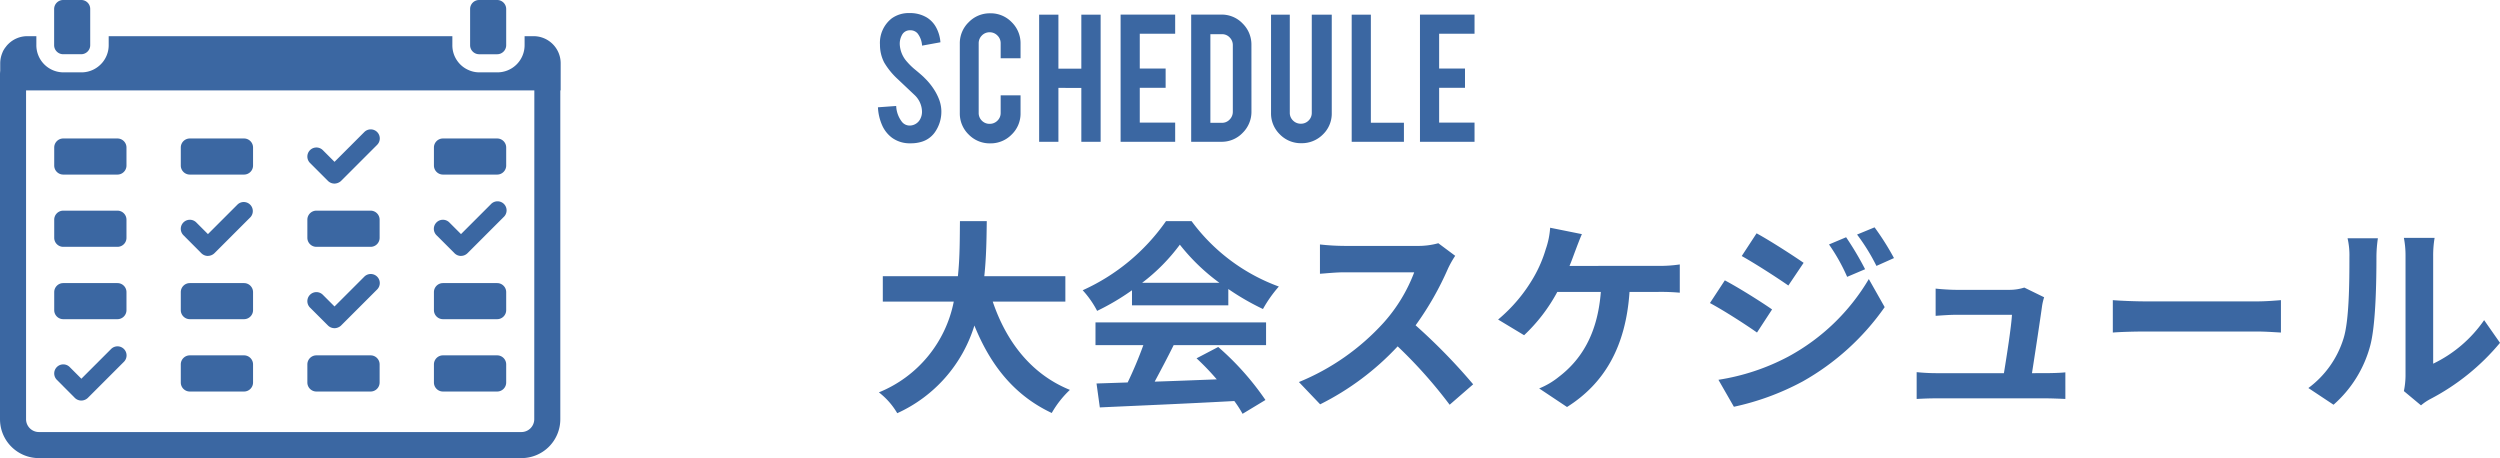
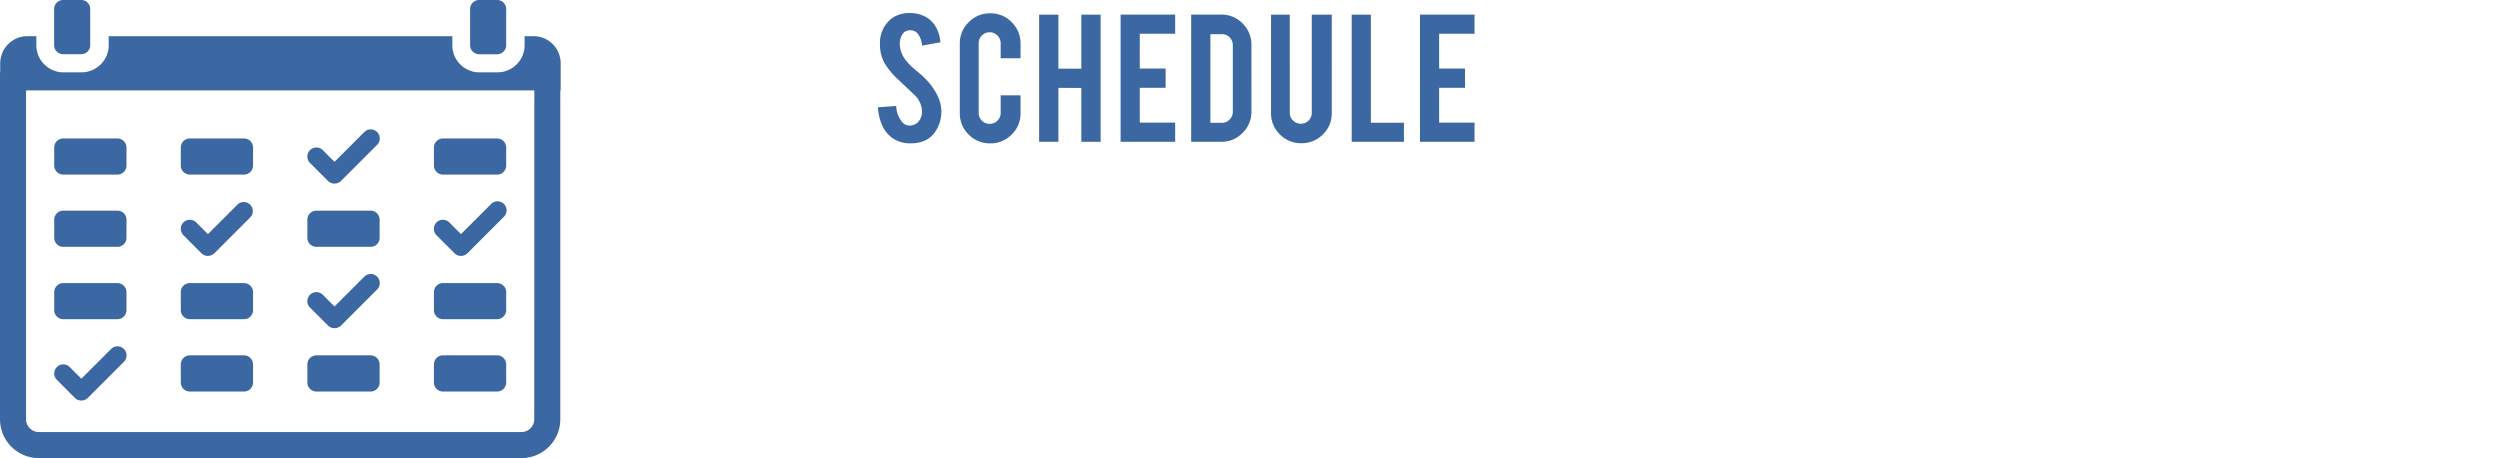
<svg xmlns="http://www.w3.org/2000/svg" id="コンポーネント_4_1" data-name="コンポーネント 4 – 1" width="315.114" height="57.743" viewBox="0 0 315.114 57.743">
  <path id="パス_86" data-name="パス 86" d="M8.821-3.989a4.505,4.505,0,0,1-.869,2.864A3.131,3.131,0,0,1,6.29.013,4.531,4.531,0,0,1,4.947.192,3.8,3.8,0,0,1,2.6-.511,3.933,3.933,0,0,1,1.362-2.077,6.318,6.318,0,0,1,.831-4.347l2.3-.166a3.469,3.469,0,0,0,.741,2.02,1.239,1.239,0,0,0,1,.447,1.5,1.5,0,0,0,1.266-.78,1.936,1.936,0,0,0,.243-1.061,2.945,2.945,0,0,0-.908-1.982L3.324-7.9a9.167,9.167,0,0,1-1.7-2.084,4.815,4.815,0,0,1-.537-2.25,3.912,3.912,0,0,1,1.47-3.311,3.656,3.656,0,0,1,2.25-.678,4.089,4.089,0,0,1,2.212.575,3.323,3.323,0,0,1,1.157,1.253,4.637,4.637,0,0,1,.531,1.854l-2.314.422a2.789,2.789,0,0,0-.562-1.534,1.181,1.181,0,0,0-.959-.4,1.1,1.1,0,0,0-1.01.588,2.267,2.267,0,0,0-.281,1.176,3.529,3.529,0,0,0,.946,2.237A7.993,7.993,0,0,0,5.6-9.026q.844.7,1.112.984A8.2,8.2,0,0,1,8.092-6.277a6.761,6.761,0,0,1,.371.754A4.392,4.392,0,0,1,8.821-3.989ZM14.985.2A3.7,3.7,0,0,1,12.268-.914a3.684,3.684,0,0,1-1.119-2.7v-8.744a3.688,3.688,0,0,1,1.125-2.717,3.7,3.7,0,0,1,2.71-1.119,3.667,3.667,0,0,1,2.71,1.125,3.716,3.716,0,0,1,1.112,2.71v1.828H16.3v-1.879a1.342,1.342,0,0,0-.409-.984,1.342,1.342,0,0,0-.984-.409,1.321,1.321,0,0,0-.978.409,1.353,1.353,0,0,0-.4.984v8.77a1.331,1.331,0,0,0,.4.978,1.331,1.331,0,0,0,.978.4,1.353,1.353,0,0,0,.984-.4,1.321,1.321,0,0,0,.409-.978V-5.855h2.506v2.237a3.667,3.667,0,0,1-1.125,2.71A3.7,3.7,0,0,1,14.985.2Zm8.593-6.993V0H21.149V-16.018h2.429v6.8h2.889v-6.8H28.9V0H26.467V-6.788ZM31.417,0V-16.031h6.878v2.416H33.833V-9.23h3.26V-6.8h-3.26v4.385h4.462V0ZM47.91-3.835A3.716,3.716,0,0,1,46.8-1.125,3.637,3.637,0,0,1,44.113,0h-3.8V-16.031h3.8A3.631,3.631,0,0,1,46.8-14.906a3.711,3.711,0,0,1,1.106,2.7ZM42.733-2.391H44.19a1.291,1.291,0,0,0,.972-.415,1.37,1.37,0,0,0,.4-.978V-12.17a1.353,1.353,0,0,0-.4-.984,1.306,1.306,0,0,0-.965-.409H42.733ZM54.2.179a3.688,3.688,0,0,1-2.71-1.112,3.673,3.673,0,0,1-1.112-2.7V-16.018h2.365V-3.656a1.321,1.321,0,0,0,.409.978,1.353,1.353,0,0,0,.984.4,1.331,1.331,0,0,0,.978-.4,1.331,1.331,0,0,0,.4-.978V-16.018h2.518V-3.631A3.64,3.64,0,0,1,56.912-.92,3.738,3.738,0,0,1,54.2.179ZM67.129,0H60.545V-16.018h2.416V-2.4h4.168Zm2.022,0V-16.031h6.878v2.416H71.567V-9.23h3.26V-6.8h-3.26v4.385h4.462V0Z" transform="translate(109.83 17.871)" fill="#3b67a2" />
-   <path id="パス_87" data-name="パス 87" d="M-78.546-11.856v-3.2H-88.764c.26-2.418.286-4.81.312-6.942h-3.38c-.026,2.132,0,4.5-.26,6.942h-9.464v3.2h8.944A15.586,15.586,0,0,1-102.05-.416,9.16,9.16,0,0,1-99.736,2.21,17.9,17.9,0,0,0-90.012-8.84c2.028,5.018,5.044,8.814,9.75,11.024A12.443,12.443,0,0,1-77.974-.728C-82.836-2.7-85.982-6.786-87.7-11.856Zm9.672-2.366a23.628,23.628,0,0,0,4.758-4.81,25.3,25.3,0,0,0,4.992,4.81Zm-1.274,2.834h12.142v-2.054a31.418,31.418,0,0,0,4.368,2.522,16.026,16.026,0,0,1,2-2.834,23.783,23.783,0,0,1-11-8.242h-3.224a25.646,25.646,0,0,1-10.5,8.71,12.078,12.078,0,0,1,1.82,2.6,30.02,30.02,0,0,0,4.394-2.6Zm-4.6,5.018h6.032a49.93,49.93,0,0,1-1.976,4.706l-3.926.13.416,3.016c4.42-.208,10.842-.468,16.952-.806a13.784,13.784,0,0,1,1.04,1.612L-53.326.546A34.968,34.968,0,0,0-59.28-6.136l-2.73,1.43a30.989,30.989,0,0,1,2.548,2.652c-2.652.1-5.33.208-7.826.286.78-1.456,1.638-3.068,2.392-4.6h11.648V-9.23h-21.5Zm43.212-12.844a9.387,9.387,0,0,1-2.7.338h-9.152a29.048,29.048,0,0,1-3.068-.182v3.692c.546-.026,1.976-.182,3.068-.182h8.814a20.145,20.145,0,0,1-3.874,6.37,29.457,29.457,0,0,1-10.66,7.462l2.678,2.808A34.248,34.248,0,0,0-36.66-6.214a59.29,59.29,0,0,1,6.552,7.358l2.964-2.574A73.092,73.092,0,0,0-34.4-8.866a38.227,38.227,0,0,0,4.082-7.15,12.285,12.285,0,0,1,.91-1.612ZM-15-16.354c.286-.676.52-1.352.728-1.9s.546-1.456.832-2.106l-4-.806a10.214,10.214,0,0,1-.546,2.678A16.34,16.34,0,0,1-19.5-14.95,19.91,19.91,0,0,1-24-9.594l3.276,1.976a21.318,21.318,0,0,0,4.186-5.46h5.486c-.416,5.434-2.574,8.632-5.3,10.712A9.681,9.681,0,0,1-18.824-.91l3.51,2.34c4.706-2.964,7.41-7.592,7.878-14.508H-3.8a26.875,26.875,0,0,1,2.7.1v-3.562a17.049,17.049,0,0,1-2.7.182Zm34.866-3.614-2.158.91a23.485,23.485,0,0,1,2.288,4.082l2.262-.962A39.135,39.135,0,0,0,19.864-19.968Zm3.588-1.248-2.21.91a24.983,24.983,0,0,1,2.444,3.952l2.21-.988A33.435,33.435,0,0,0,23.452-21.216ZM8.58-20.462,6.708-17.6c1.716.962,4.42,2.7,5.876,3.718l1.924-2.86C13.156-17.68,10.3-19.526,8.58-20.462ZM3.77-2,5.72,1.4a32.7,32.7,0,0,0,8.684-3.2,31.363,31.363,0,0,0,10.322-9.36l-2-3.536A26.32,26.32,0,0,1,12.61-4.94,27.882,27.882,0,0,1,3.77-2Zm.806-12.532L2.7-11.674C4.446-10.738,7.15-9,8.632-7.956l1.9-2.912C9.2-11.8,6.344-13.6,4.576-14.534ZM43.29-2.834c.39-2.47,1.066-6.942,1.274-8.476a7.248,7.248,0,0,1,.26-1.092l-2.5-1.222a6.169,6.169,0,0,1-1.95.286H33.722c-.7,0-1.9-.078-2.574-.156v3.432c.754-.052,1.768-.13,2.6-.13h7.02c-.078,1.456-.65,5.148-1.014,7.358H31.33a24.977,24.977,0,0,1-2.574-.13V.416C29.744.364,30.394.338,31.33.338h13.7c.676,0,1.95.052,2.47.078V-2.938c-.676.078-1.872.1-2.548.1ZM53.482-7.956c.962-.078,2.7-.13,4.186-.13H71.63c1.092,0,2.418.1,3.042.13v-4.082c-.676.052-1.846.156-3.042.156H57.668c-1.352,0-3.25-.078-4.186-.156Zm27.82,9.1A15.06,15.06,0,0,0,85.93-6.318c.7-2.626.78-8.112.78-11.18a16.582,16.582,0,0,1,.182-2.34H83.07a9.491,9.491,0,0,1,.234,2.366c0,3.146-.026,8.06-.754,10.3A12.265,12.265,0,0,1,78.13-.962Zm11.024.078A6.628,6.628,0,0,1,93.47.442a28.627,28.627,0,0,0,8.814-7.1l-2-2.86A16.465,16.465,0,0,1,93.86-4.03v-13.6a13.2,13.2,0,0,1,.182-2.262H90.168a11.527,11.527,0,0,1,.208,2.236V-2.5a9.894,9.894,0,0,1-.208,1.924Z" transform="translate(212.83 49.871)" fill="#3b67a2" />
  <g id="グループ_19" data-name="グループ 19">
    <path id="パス_57" data-name="パス 57" d="M67.26,4.01H66.123V5.147A3.426,3.426,0,0,1,62.7,8.57H60.426a3.3,3.3,0,0,1-1.387-.3A3.344,3.344,0,0,1,57.7,7.205a3.39,3.39,0,0,1-.682-2.058V4.01H13.7V5.147a3.409,3.409,0,0,1-.83,2.229,3.516,3.516,0,0,1-1.16.876,3.386,3.386,0,0,1-1.433.318H8.005A3.419,3.419,0,0,1,4.583,5.147V4.01H3.445a3.4,3.4,0,0,0-2.411,1,2.524,2.524,0,0,0-.318.375,1.488,1.488,0,0,0-.193.273C.489,5.7.466,5.75.432,5.8.387,5.9.33,6,.3,6.1a3.434,3.434,0,0,0-.273,1.33v.944C.011,8.536,0,8.684,0,8.843V52.292a4.9,4.9,0,0,0,4.9,4.9H65.725a4.9,4.9,0,0,0,4.9-4.9V10.844h.045V7.433A3.416,3.416,0,0,0,67.26,4.01Zm.08,48.282a1.621,1.621,0,0,1-1.615,1.615H4.9a1.621,1.621,0,0,1-1.615-1.615V10.844H67.351Z" transform="translate(0 0.55)" fill="#3b67a2" />
    <g id="グループ_14" data-name="グループ 14" transform="translate(6.823)">
      <path id="パス_58" data-name="パス 58" d="M9.423,0H7.148A1.143,1.143,0,0,0,6,1.137V5.7A1.14,1.14,0,0,0,7.137,6.834H9.411A1.14,1.14,0,0,0,10.548,5.7V1.137A1.124,1.124,0,0,0,9.423,0Z" transform="translate(-6)" fill="#3b67a2" />
      <path id="パス_59" data-name="パス 59" d="M55.521,0H53.247A1.14,1.14,0,0,0,52.11,1.137V5.7a1.14,1.14,0,0,0,1.137,1.137h2.274A1.14,1.14,0,0,0,56.658,5.7V1.137A1.14,1.14,0,0,0,55.521,0Z" transform="translate(0.322)" fill="#3b67a2" />
    </g>
    <path id="パス_60" data-name="パス 60" d="M13.981,19.9H7.147A1.14,1.14,0,0,1,6.01,18.761V16.487A1.14,1.14,0,0,1,7.147,15.35h6.834a1.14,1.14,0,0,1,1.137,1.137v2.286A1.138,1.138,0,0,1,13.981,19.9Z" transform="translate(0.824 2.105)" fill="#3b67a2" />
    <path id="パス_61" data-name="パス 61" d="M13.981,27.91H7.147A1.14,1.14,0,0,1,6.01,26.773V24.487A1.14,1.14,0,0,1,7.147,23.35h6.834a1.14,1.14,0,0,1,1.137,1.137v2.286a1.133,1.133,0,0,1-1.137,1.137Z" transform="translate(0.824 3.202)" fill="#3b67a2" />
    <path id="パス_62" data-name="パス 62" d="M13.981,35.928H7.147A1.14,1.14,0,0,1,6.01,34.791V32.517A1.14,1.14,0,0,1,7.147,31.38h6.834a1.14,1.14,0,0,1,1.137,1.137v2.274a1.14,1.14,0,0,1-1.137,1.137Z" transform="translate(0.824 4.303)" fill="#3b67a2" />
    <path id="パス_63" data-name="パス 63" d="M28.011,35.928H21.177a1.14,1.14,0,0,1-1.137-1.137V32.517a1.14,1.14,0,0,1,1.137-1.137h6.834a1.14,1.14,0,0,1,1.137,1.137v2.274a1.14,1.14,0,0,1-1.137,1.137Z" transform="translate(2.748 4.303)" fill="#3b67a2" />
    <path id="パス_64" data-name="パス 64" d="M28.011,19.9H21.177a1.14,1.14,0,0,1-1.137-1.137V16.487a1.14,1.14,0,0,1,1.137-1.137h6.834a1.14,1.14,0,0,1,1.137,1.137v2.286A1.138,1.138,0,0,1,28.011,19.9Z" transform="translate(2.748 2.105)" fill="#3b67a2" />
    <path id="パス_65" data-name="パス 65" d="M28.011,43.95H21.177a1.14,1.14,0,0,1-1.137-1.137V40.527a1.14,1.14,0,0,1,1.137-1.137h6.834a1.14,1.14,0,0,1,1.137,1.137v2.286a1.14,1.14,0,0,1-1.137,1.137Z" transform="translate(2.748 5.401)" fill="#3b67a2" />
    <path id="パス_66" data-name="パス 66" d="M56.071,35.928H49.237A1.14,1.14,0,0,1,48.1,34.791V32.517a1.14,1.14,0,0,1,1.137-1.137h6.834a1.14,1.14,0,0,1,1.137,1.137v2.274a1.14,1.14,0,0,1-1.137,1.137Z" transform="translate(6.595 4.303)" fill="#3b67a2" />
    <path id="パス_67" data-name="パス 67" d="M56.071,19.9H49.237A1.14,1.14,0,0,1,48.1,18.761V16.487a1.14,1.14,0,0,1,1.137-1.137h6.834a1.14,1.14,0,0,1,1.137,1.137v2.286A1.138,1.138,0,0,1,56.071,19.9Z" transform="translate(6.595 2.105)" fill="#3b67a2" />
    <path id="パス_68" data-name="パス 68" d="M56.071,43.95H49.237A1.14,1.14,0,0,1,48.1,42.813V40.527a1.14,1.14,0,0,1,1.137-1.137h6.834a1.14,1.14,0,0,1,1.137,1.137v2.286a1.14,1.14,0,0,1-1.137,1.137Z" transform="translate(6.595 5.401)" fill="#3b67a2" />
    <path id="パス_69" data-name="パス 69" d="M42.041,27.91H35.207a1.14,1.14,0,0,1-1.137-1.137V24.487a1.14,1.14,0,0,1,1.137-1.137h6.834a1.14,1.14,0,0,1,1.137,1.137v2.286a1.133,1.133,0,0,1-1.137,1.137Z" transform="translate(4.672 3.202)" fill="#3b67a2" />
    <path id="パス_70" data-name="パス 70" d="M42.041,43.95H35.207a1.14,1.14,0,0,1-1.137-1.137V40.527a1.14,1.14,0,0,1,1.137-1.137h6.834a1.14,1.14,0,0,1,1.137,1.137v2.286a1.14,1.14,0,0,1-1.137,1.137Z" transform="translate(4.672 5.401)" fill="#3b67a2" />
    <path id="パス_71" data-name="パス 71" d="M51.513,29.194a1.165,1.165,0,0,1-.807-.33L48.42,26.579a1.142,1.142,0,0,1,1.615-1.615l1.478,1.478,3.752-3.752A1.142,1.142,0,1,1,56.88,24.3l-4.56,4.56a1.165,1.165,0,0,1-.807.33Z" transform="translate(6.594 3.066)" fill="#3b67a2" />
    <path id="パス_72" data-name="パス 72" d="M23.452,29.194a1.165,1.165,0,0,1-.807-.33L20.37,26.579a1.142,1.142,0,0,1,1.615-1.615l1.478,1.478,3.752-3.752A1.142,1.142,0,0,1,28.83,24.3l-4.56,4.56a1.213,1.213,0,0,1-.819.33Z" transform="translate(2.747 3.066)" fill="#3b67a2" />
    <path id="パス_73" data-name="パス 73" d="M37.482,37.2a1.165,1.165,0,0,1-.807-.33L34.4,34.6a1.142,1.142,0,0,1,1.615-1.615l1.478,1.478,3.752-3.752a1.142,1.142,0,1,1,1.615,1.615l-4.56,4.56a1.256,1.256,0,0,1-.819.318Z" transform="translate(4.671 4.165)" fill="#3b67a2" />
    <path id="パス_74" data-name="パス 74" d="M9.422,45.224a1.165,1.165,0,0,1-.807-.33L6.34,42.609a1.142,1.142,0,0,1,1.615-1.615l1.478,1.478,3.752-3.752A1.142,1.142,0,0,1,14.8,40.335l-4.56,4.56a1.213,1.213,0,0,1-.819.33Z" transform="translate(0.824 5.264)" fill="#3b67a2" />
    <path id="パス_75" data-name="パス 75" d="M37.482,21.173a1.165,1.165,0,0,1-.807-.33L34.4,18.569a1.142,1.142,0,0,1,1.615-1.615l1.478,1.478,3.752-3.752a1.142,1.142,0,1,1,1.615,1.615l-4.56,4.56a1.256,1.256,0,0,1-.819.318Z" transform="translate(4.671 1.967)" fill="#3b67a2" />
  </g>
</svg>